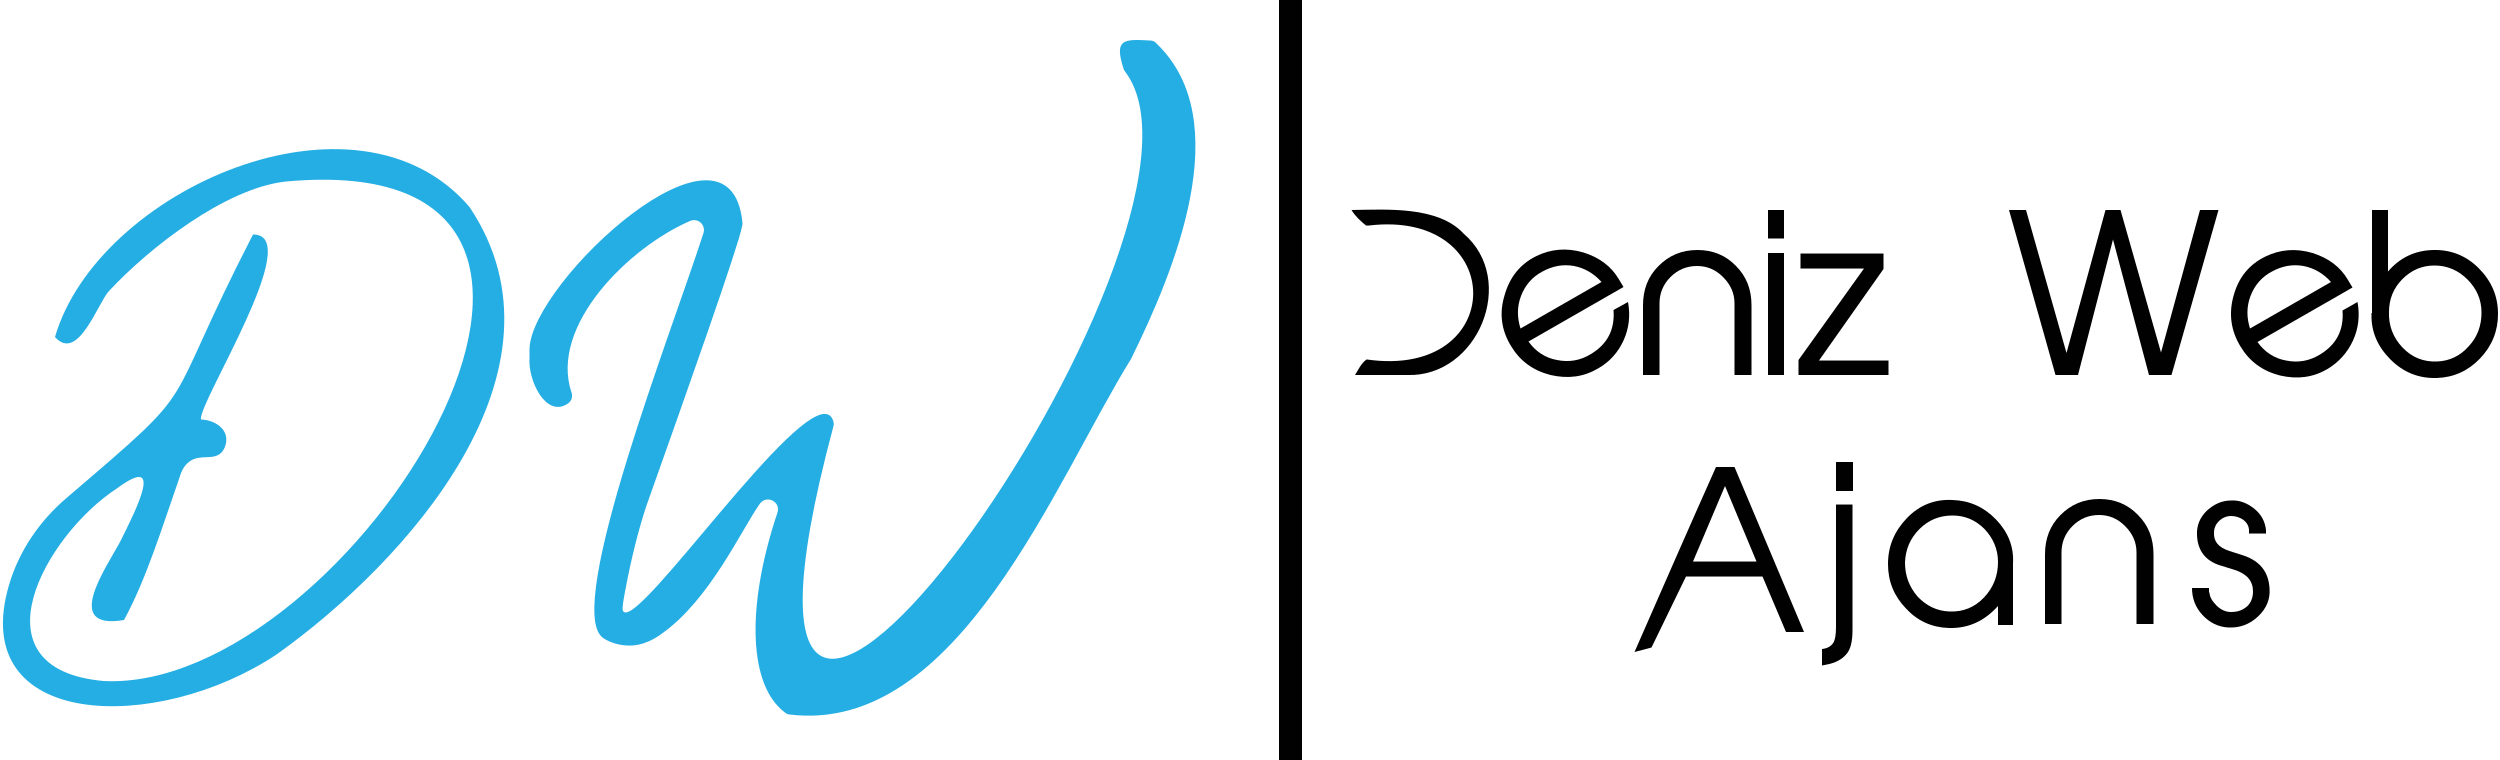
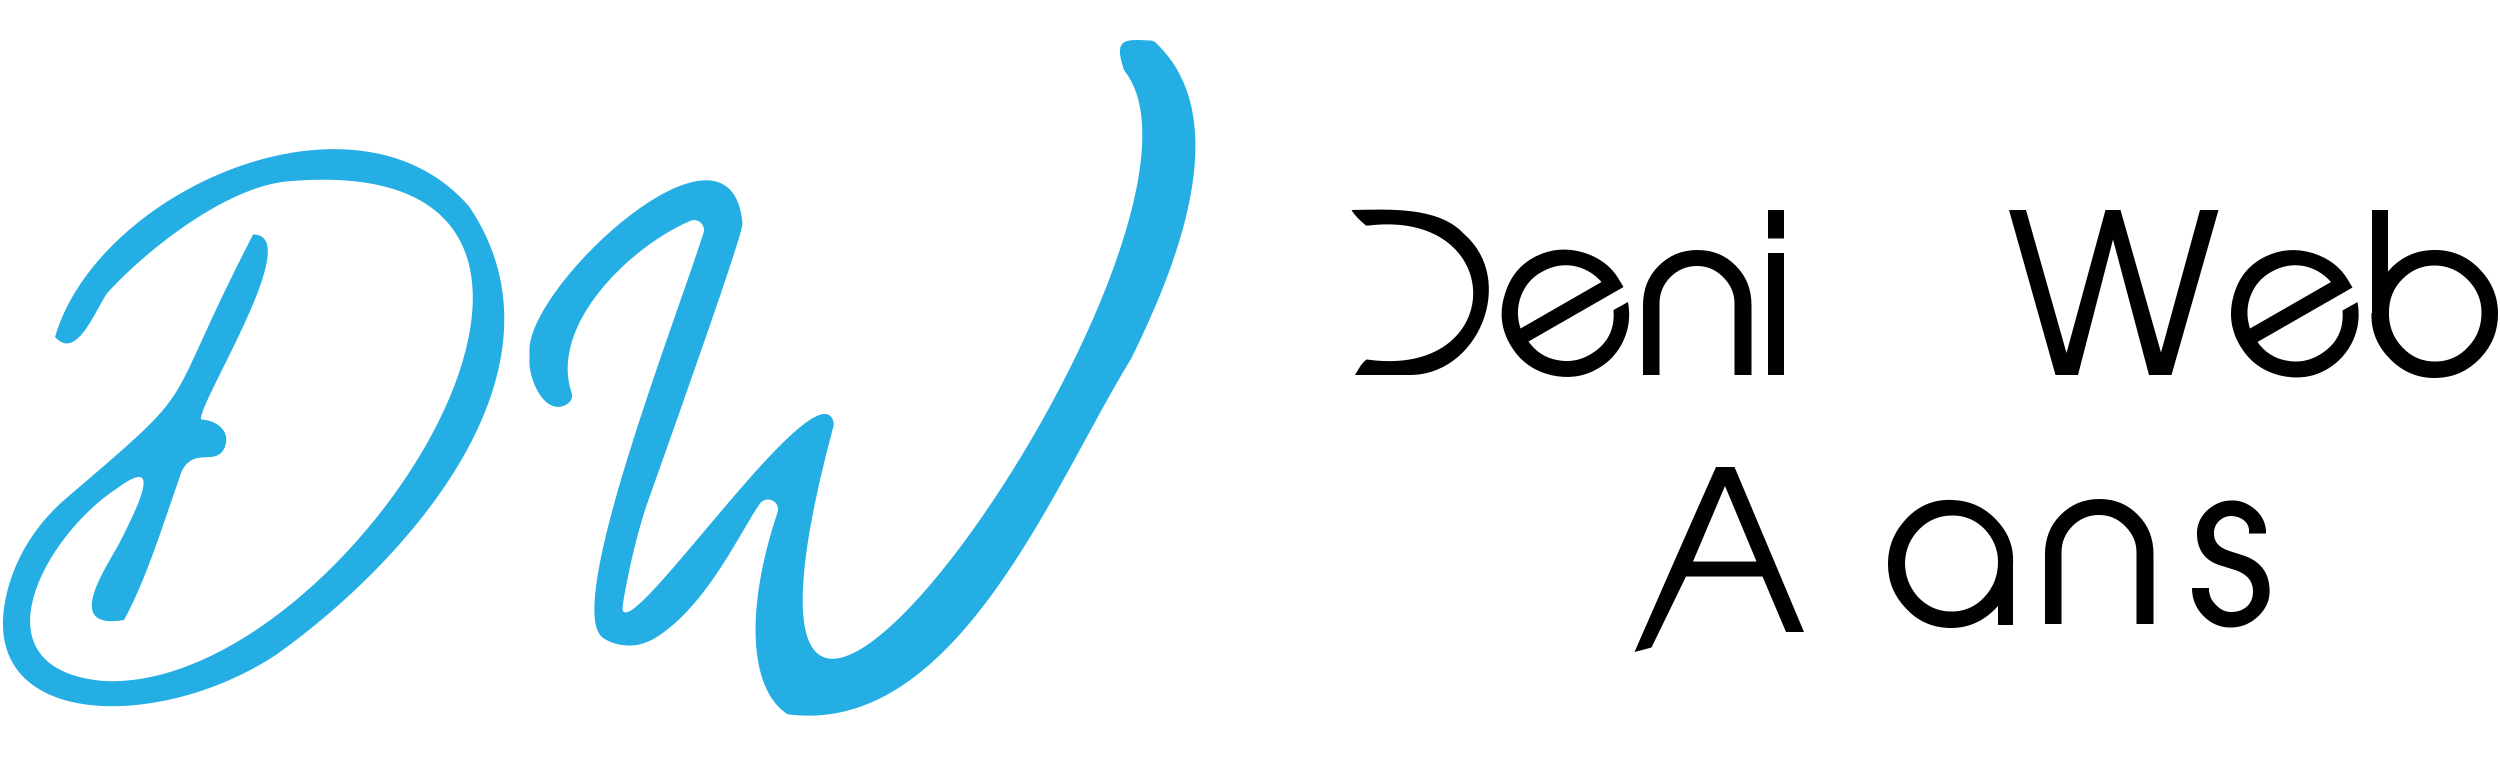
<svg xmlns="http://www.w3.org/2000/svg" version="1.1" id="Layer_1" x="0px" y="0px" viewBox="0 0 500 152" style="enable-background:new 0 0 500 152;" xml:space="preserve">
  <style type="text/css">
	.st0{fill:#24AEE3;}
	.st1{fill:#010101;}
</style>
  <g>
    <path class="st0" d="M40.2,83.9c2.6,0.1,4.7,1.6,5,3.4c0.2,1-0.1,2.3-0.9,3.2c-1.7,1.7-4.2,0.2-6.4,1.8c-1.4,1-1.8,2.6-2.1,3.5   c-3.1,8.8-6.5,20-11,28.2c-12.4,2.1-3.6-10.4-0.8-15.6c3.4-6.8,8.9-17.7-0.5-10.8C9,107-5.9,133.8,20.7,136.2   C69.8,138.7,138,28.9,57.2,36.3c-12.1,1.3-27.4,13.3-35.4,21.9c-2.2,2.3-6.2,14.4-10.8,9.2c8.5-29.3,60.3-52.4,82.9-26   c21.9,32.7-12.6,71-38.6,89.5C31.4,146.8-6.7,146,1.8,117c2-6.8,6.1-12.8,11.5-17.4c28.3-24.2,18-15.2,37.3-52.7   C61.3,46.8,39.5,80.7,40.2,83.9z" />
    <path class="st0" d="M166.7,85.2c-33.7,125.4,83-38.7,58.3-70.9c-0.1-0.2-0.3-0.4-0.3-0.6c-1.9-5.9,0-5.9,5.3-5.6   c0.5,0,1,0.2,1.3,0.6c16.2,15.5,3.4,45.8-5,62.9c0,0.1-0.1,0.1-0.1,0.2c-15.2,24.5-34.6,75.2-68.3,71.1c-0.3,0-0.7-0.2-0.9-0.4   c-7.1-5.2-8-20.6-1.5-40c0.7-2.1-2.1-3.6-3.5-1.8c-3.7,5.2-10,19.2-19.6,26c-1.1,0.8-3.7,2.6-7,2.4c-2.4-0.1-4.3-1.1-4.9-1.6   c-7.7-6.1,14-61.6,20.2-80.9c0.5-1.6-1.1-3.1-2.7-2.4c-12.1,5.2-28.2,20.9-23.7,34.3c0.3,0.8,0,1.7-0.7,2.2c-4.4,3-8-4.6-7.7-9   c0-0.7,0-1.3,0-1.9c0.3-13.4,40.2-50.3,42.6-25.2c0,0,0,0.4-0.1,0.7c-0.6,3.6-11.1,33.3-19.1,55.8c-1.5,4.5-3.1,10.6-4.4,17.8   c-0.5,2.7-0.5,3.3-0.1,3.5c3.6,2.4,34.6-43.1,41-39.4C166.5,83.4,166.9,84.6,166.7,85.2z" />
  </g>
-   <rect x="255.8" y="-4" class="st1" width="4.6" height="158.6" />
  <g>
    <path class="st1" d="M474.4,62.6V42h3.2v12.3c2.4-2.8,5.4-4.2,9-4.3c3.5-0.1,6.6,1.1,9.1,3.6c2.6,2.6,3.9,5.6,3.9,9.2   c0,3.4-1.2,6.4-3.6,8.9s-5.3,3.8-8.7,3.9c-3.5,0.1-6.6-1.1-9.2-3.7s-3.9-5.6-3.8-9.1v-0.2C474.3,62.6,474.4,62.6,474.4,62.6z    M493.7,69.3c1.8-1.9,2.6-4.2,2.6-6.8c0-2.6-1-4.8-2.8-6.6s-4-2.8-6.6-2.8c-2.5,0-4.6,0.9-6.4,2.7s-2.7,4-2.7,6.6   c-0.1,2.7,0.8,5.1,2.7,7.1c1.9,2,4.2,2.9,6.9,2.8C489.9,72.2,492,71.2,493.7,69.3z" />
    <path class="st1" d="M292.7,46.7c-5.1-5.5-15.3-4.8-22.4-4.7c0.7,1.2,1.8,2.2,2.9,3.1c0.1,0,0.1,0,0.2,0l0,0h0.1c0.1,0,0.2,0,0.3,0   l0,0c27.9-3.3,27.8,30.8-0.4,26.8l0,0h-0.1c-1.1,0.8-1.6,2-2.3,3.1h10.4C295.6,75.5,303.6,56,292.7,46.7z" />
    <path class="st1" d="M325.6,60.4c0.5,2.7,0.2,5.3-0.9,7.7c-1.1,2.4-2.8,4.3-5.1,5.6c-2.9,1.7-6,2.1-9.5,1.3   c-3.5-0.9-6.1-2.8-7.9-5.8c-1.9-3.1-2.4-6.5-1.3-10.1c1-3.6,3.1-6.3,6.4-7.9c2.9-1.4,6-1.7,9.4-0.7c3.2,1,5.6,2.8,7.1,5.4l0.9,1.5   l-19,10.9c1.4,2,3.4,3.3,5.7,3.7c2.4,0.5,4.7,0.1,6.8-1.2c3.3-2,4.8-4.9,4.5-8.8L325.6,60.4z M320.3,56.4c-1.5-1.7-3.4-2.8-5.5-3.2   c-2.2-0.4-4.3,0-6.3,1.1c-2.1,1.1-3.5,2.8-4.3,4.9s-0.8,4.3-0.1,6.5L320.3,56.4z" />
    <path class="st1" d="M350.2,75h-3.3V60.7c0-2.1-0.8-3.8-2.3-5.3s-3.2-2.2-5.2-2.2s-3.8,0.7-5.3,2.2s-2.2,3.3-2.2,5.3V75h-3.3V61.1   c0-3.2,1-5.8,3.1-7.9s4.6-3.2,7.8-3.2c3.1,0,5.7,1.1,7.7,3.2c2.1,2.1,3.1,4.7,3.1,7.9V75H350.2z" />
    <path class="st1" d="M356.8,47.7h-3.2V42h3.2V47.7z M356.8,75h-3.2V50.6h3.2V75z" />
-     <path class="st1" d="M377.7,75h-18v-3l13.1-18.3h-12.7v-3h16.6v3.1l-12.9,18.3h13.9V75z" />
    <path class="st1" d="M434.3,75h-4.5l-7.2-27.1l-7,27.1h-4.5l-9.3-33h3.4l8.1,28.6l7.8-28.6h3l8.1,28.5L440,42h3.7L434.3,75z" />
    <path class="st1" d="M471.5,60.4c0.5,2.7,0.2,5.3-0.9,7.7s-2.8,4.3-5.1,5.7c-2.9,1.7-6,2.1-9.5,1.3c-3.5-0.9-6.1-2.8-7.9-5.8   c-1.9-3.1-2.4-6.5-1.4-10.1c1-3.7,3.1-6.3,6.4-7.9c2.9-1.4,6-1.7,9.4-0.7c3.2,1,5.6,2.8,7.1,5.4l0.9,1.5l-19,10.9   c1.4,2,3.4,3.3,5.7,3.7c2.4,0.5,4.7,0.1,6.8-1.2c3.3-2,4.8-4.9,4.5-8.8L471.5,60.4z M466.2,56.4c-1.5-1.7-3.4-2.8-5.5-3.2   c-2.2-0.4-4.3,0-6.3,1.1c-2.1,1.1-3.5,2.8-4.3,4.9s-0.8,4.3-0.1,6.5L466.2,56.4z" />
    <path class="st1" d="M360.8,126.4h-3.6l-4.7-11.1h-15.3c-2.3,4.7-4.6,9.5-6.9,14.2c-1.1,0.3-2.3,0.6-3.4,0.9   c5.4-12.3,10.8-24.7,16.3-37h3.7L360.8,126.4z M351.3,112.3L345,97.2l-6.4,15.1C338.6,112.3,351.3,112.3,351.3,112.3z" />
-     <path class="st1" d="M364.4,133.1v-3.3c1-0.1,1.8-0.5,2.3-1.3c0.3-0.5,0.5-1.5,0.5-3.1v-24.5h3.3V126c0,2.3-0.4,3.9-1.2,4.8   c-0.9,1.1-2.3,1.8-3.9,2.1L364.4,133.1z M370.6,98.2h-3.4v-5.8h3.4V98.2z" />
    <path class="st1" d="M402.8,125h-3.2v-3.8c-2.7,3-5.9,4.5-9.8,4.4c-3.4-0.1-6.3-1.4-8.6-3.9c-2.4-2.5-3.6-5.4-3.6-8.9   c0-3.6,1.3-6.6,3.8-9.2s5.6-3.8,9.1-3.6c3.4,0.1,6.3,1.4,8.7,3.9c2.4,2.5,3.6,5.4,3.4,8.8v0.2V125H402.8z M381,112.5   c0,2.6,0.8,4.8,2.5,6.8c1.8,1.9,3.9,2.9,6.4,3c2.7,0.1,5-0.8,6.9-2.8s2.8-4.4,2.8-7.1c0-2.6-1-4.8-2.7-6.6   c-1.8-1.8-3.9-2.7-6.4-2.7c-2.6,0-4.8,0.9-6.6,2.7C382,107.7,381.1,109.9,381,112.5z" />
    <path class="st1" d="M430.6,124.8h-3.3v-14.3c0-2.1-0.8-3.8-2.3-5.3s-3.2-2.2-5.2-2.2s-3.8,0.7-5.3,2.2s-2.2,3.3-2.2,5.3v14.3H409   v-13.9c0-3.2,1-5.8,3.1-7.9s4.6-3.2,7.8-3.2c3.1,0,5.7,1.1,7.7,3.2c2.1,2.1,3.1,4.7,3.1,7.9v13.9H430.6z" />
    <path class="st1" d="M441.9,118.5c0,0.8,0.5,1.7,1.4,2.6s1.9,1.3,2.9,1.3c1.4,0,2.4-0.4,3.3-1.2c0.7-0.7,1.1-1.7,1.1-2.9   c0-2.1-1.2-3.5-3.6-4.3l-2.9-0.9c-3-0.9-4.6-3-4.7-6.1c-0.1-1.9,0.6-3.5,1.9-4.8c1.4-1.3,3-2.1,4.9-2.1c1.7-0.1,3.2,0.5,4.6,1.6   c1.5,1.2,2.2,2.6,2.4,4.3v0.7h-3.4v-0.6c0-1.7-1.7-2.9-3.6-2.9c-1.8,0-3.4,1.5-3.4,3.3c-0.1,1.8,0.9,3,3.1,3.7l2.8,0.9   c3.3,1.1,5,3.3,5.2,6.5c0.2,2.2-0.6,4.1-2.3,5.7c-1.7,1.6-3.7,2.3-5.9,2.2c-2.1-0.1-3.8-1-5.2-2.5c-1.4-1.5-2.1-3.3-2.1-5.4h3.4   v0.9C441.8,118.5,441.9,118.5,441.9,118.5z" />
  </g>
</svg>